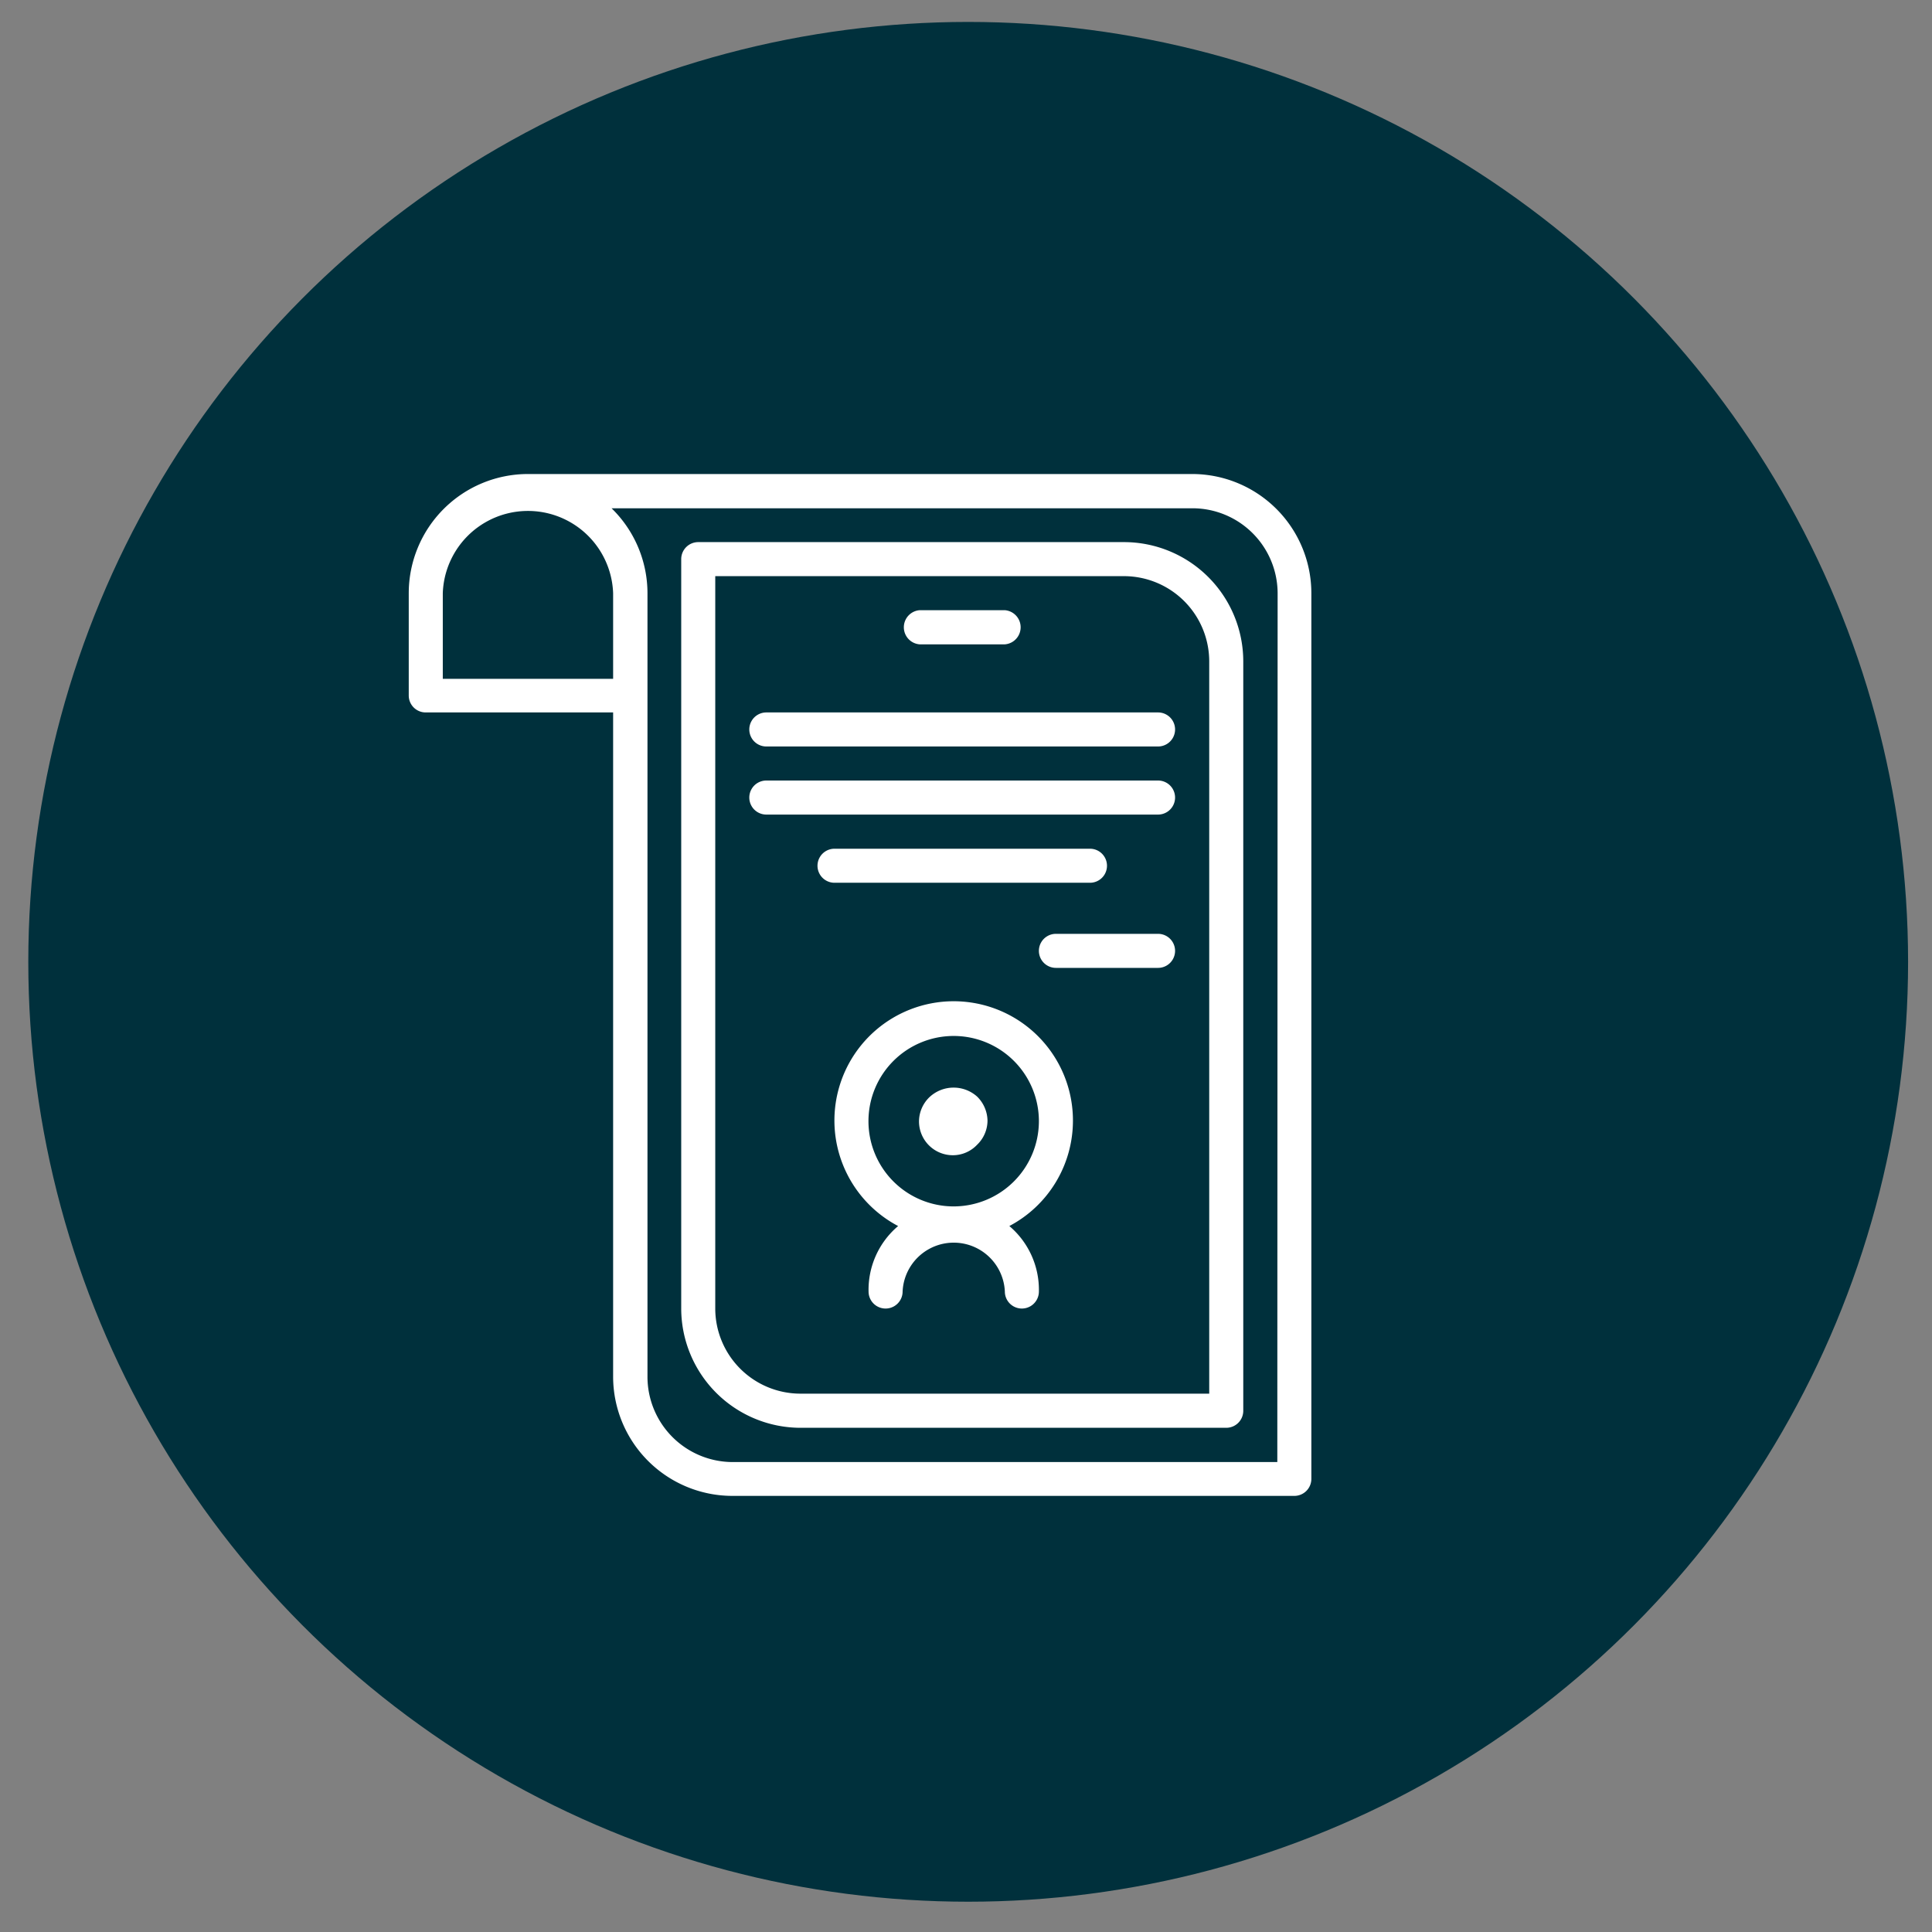
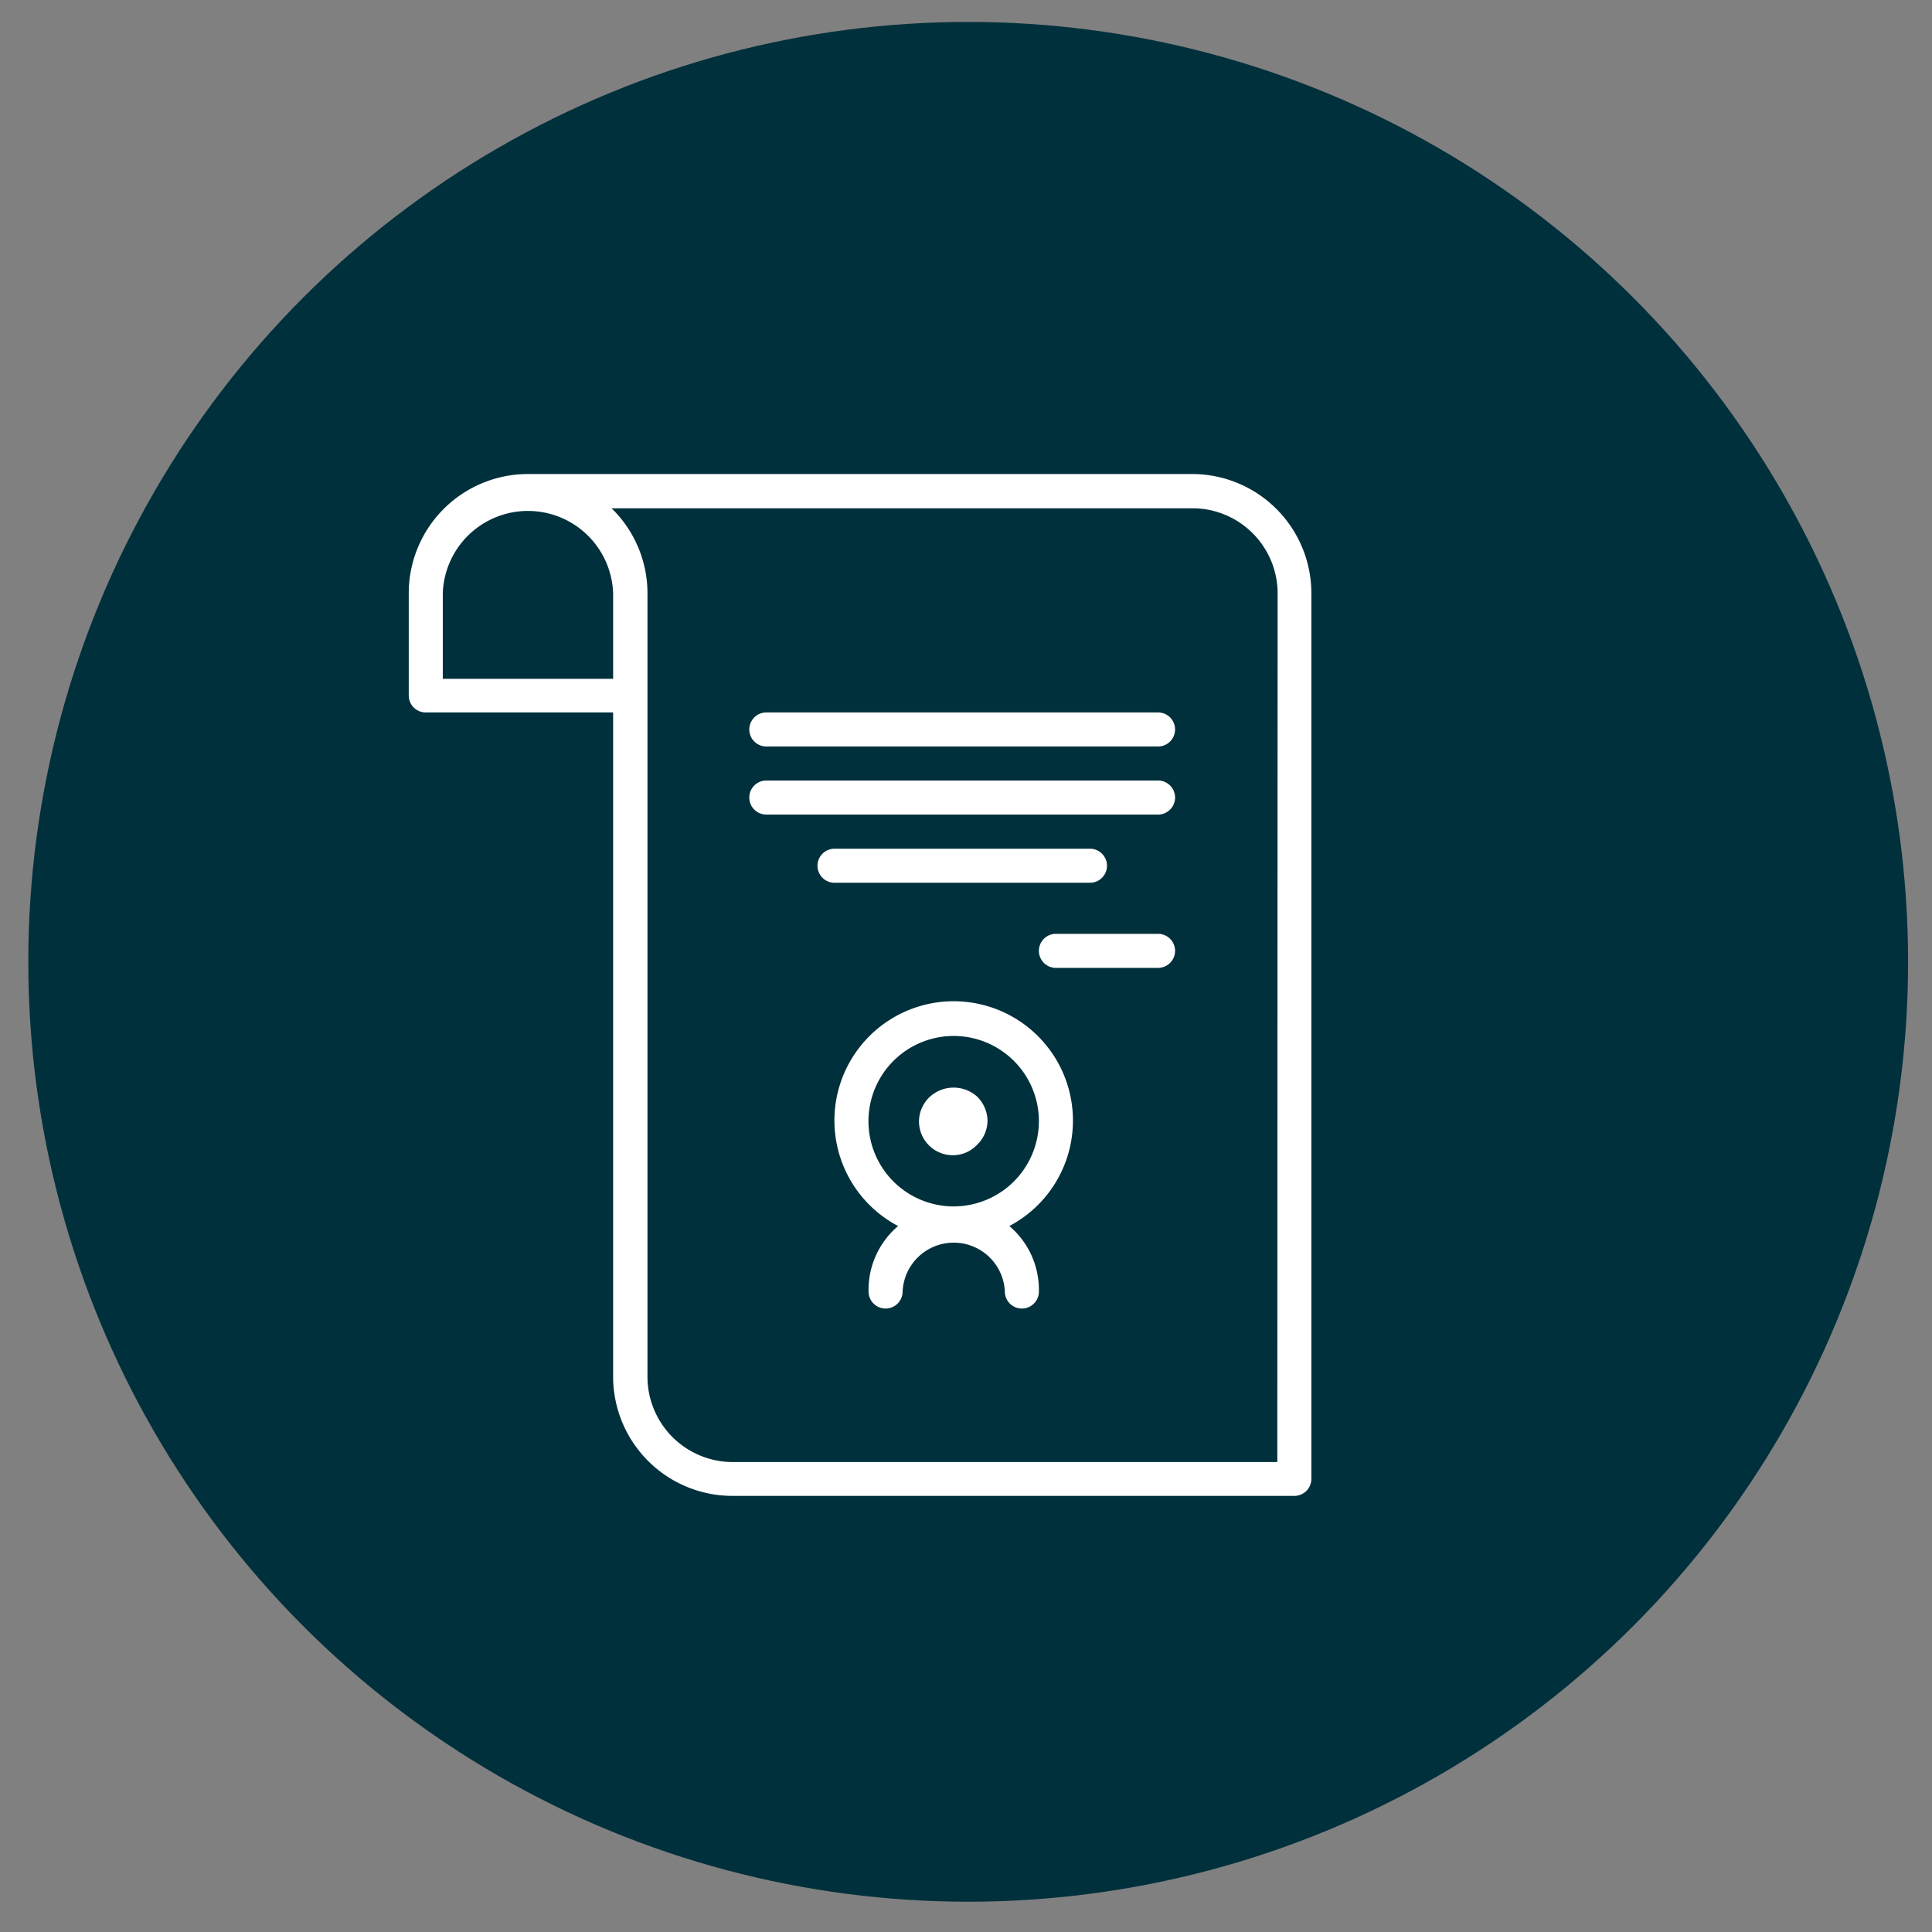
<svg xmlns="http://www.w3.org/2000/svg" viewBox="0 0 185 185">
  <rect x="0" y="0" width="185" height="185" fill="#808080" stroke="none" />
  <defs>
    <style>.cls-1{fill:#00303c;}.cls-2{fill:#fff;}</style>
  </defs>
  <g id="RGB_00303c" data-name="RGB #00303c">
    <g id="planification-testamentaire-2" data-name="planification-testamentaire">
      <circle class="cls-1" cx="92.71" cy="92.1" r="90" />
      <path class="cls-2" d="M114.16,45.39H50.55A11.42,11.42,0,0,0,39.14,56.8v9.79a1.62,1.62,0,0,0,1.63,1.63H58.71v63.6a11.43,11.43,0,0,0,11.41,11.42h53.82a1.63,1.63,0,0,0,1.63-1.63V56.8A11.42,11.42,0,0,0,114.16,45.39ZM42.4,65V56.8a8.16,8.16,0,0,1,16.31,0V65Zm79.91,75H70.12A8.17,8.17,0,0,1,62,131.82v-75a11.37,11.37,0,0,0-3.44-8.15h55.63a8.16,8.16,0,0,1,8.15,8.15Z" />
-       <path class="cls-2" d="M107.63,51.91H66.86a1.63,1.63,0,0,0-1.63,1.63V125.3a11.44,11.44,0,0,0,11.42,11.42h40.77a1.63,1.63,0,0,0,1.63-1.63V63.33A11.43,11.43,0,0,0,107.63,51.91Zm8.16,81.54H76.65a8.16,8.16,0,0,1-8.16-8.15V55.17h39.14a8.17,8.17,0,0,1,8.16,8.16Z" />
      <path class="cls-2" d="M102.74,107.36A11.42,11.42,0,1,0,86,117.4a8,8,0,0,0-2.83,6.27,1.63,1.63,0,0,0,3.26,0,4.9,4.9,0,0,1,9.79,0,1.63,1.63,0,0,0,3.26,0,8,8,0,0,0-2.83-6.27A11.41,11.41,0,0,0,102.74,107.36Zm-11.42,8.16a8.16,8.16,0,1,1,8.16-8.16A8.17,8.17,0,0,1,91.32,115.52Z" />
      <path class="cls-2" d="M89,105.06a3.25,3.25,0,0,0-1,2.3,3.24,3.24,0,0,0,3.26,3.26,3.19,3.19,0,0,0,2.3-1,3.23,3.23,0,0,0,1-2.3,3.31,3.31,0,0,0-1-2.32A3.38,3.38,0,0,0,89,105.06Z" />
-       <path class="cls-2" d="M88.06,61.7h8.16a1.64,1.64,0,0,0,0-3.27H88.06a1.64,1.64,0,0,0,0,3.27Z" />
      <path class="cls-2" d="M110.89,68.22H73.38a1.63,1.63,0,1,0,0,3.26h37.51a1.63,1.63,0,1,0,0-3.26Z" />
      <path class="cls-2" d="M110.89,74.74H73.38a1.63,1.63,0,0,0,0,3.26h37.51a1.63,1.63,0,1,0,0-3.26Z" />
      <path class="cls-2" d="M104.37,84.53a1.63,1.63,0,0,0,0-3.26H79.91a1.63,1.63,0,0,0,0,3.26Z" />
      <path class="cls-2" d="M110.89,89.42h-9.78a1.63,1.63,0,1,0,0,3.26h9.78a1.63,1.63,0,1,0,0-3.26Z" />
    </g>
  </g>
</svg>